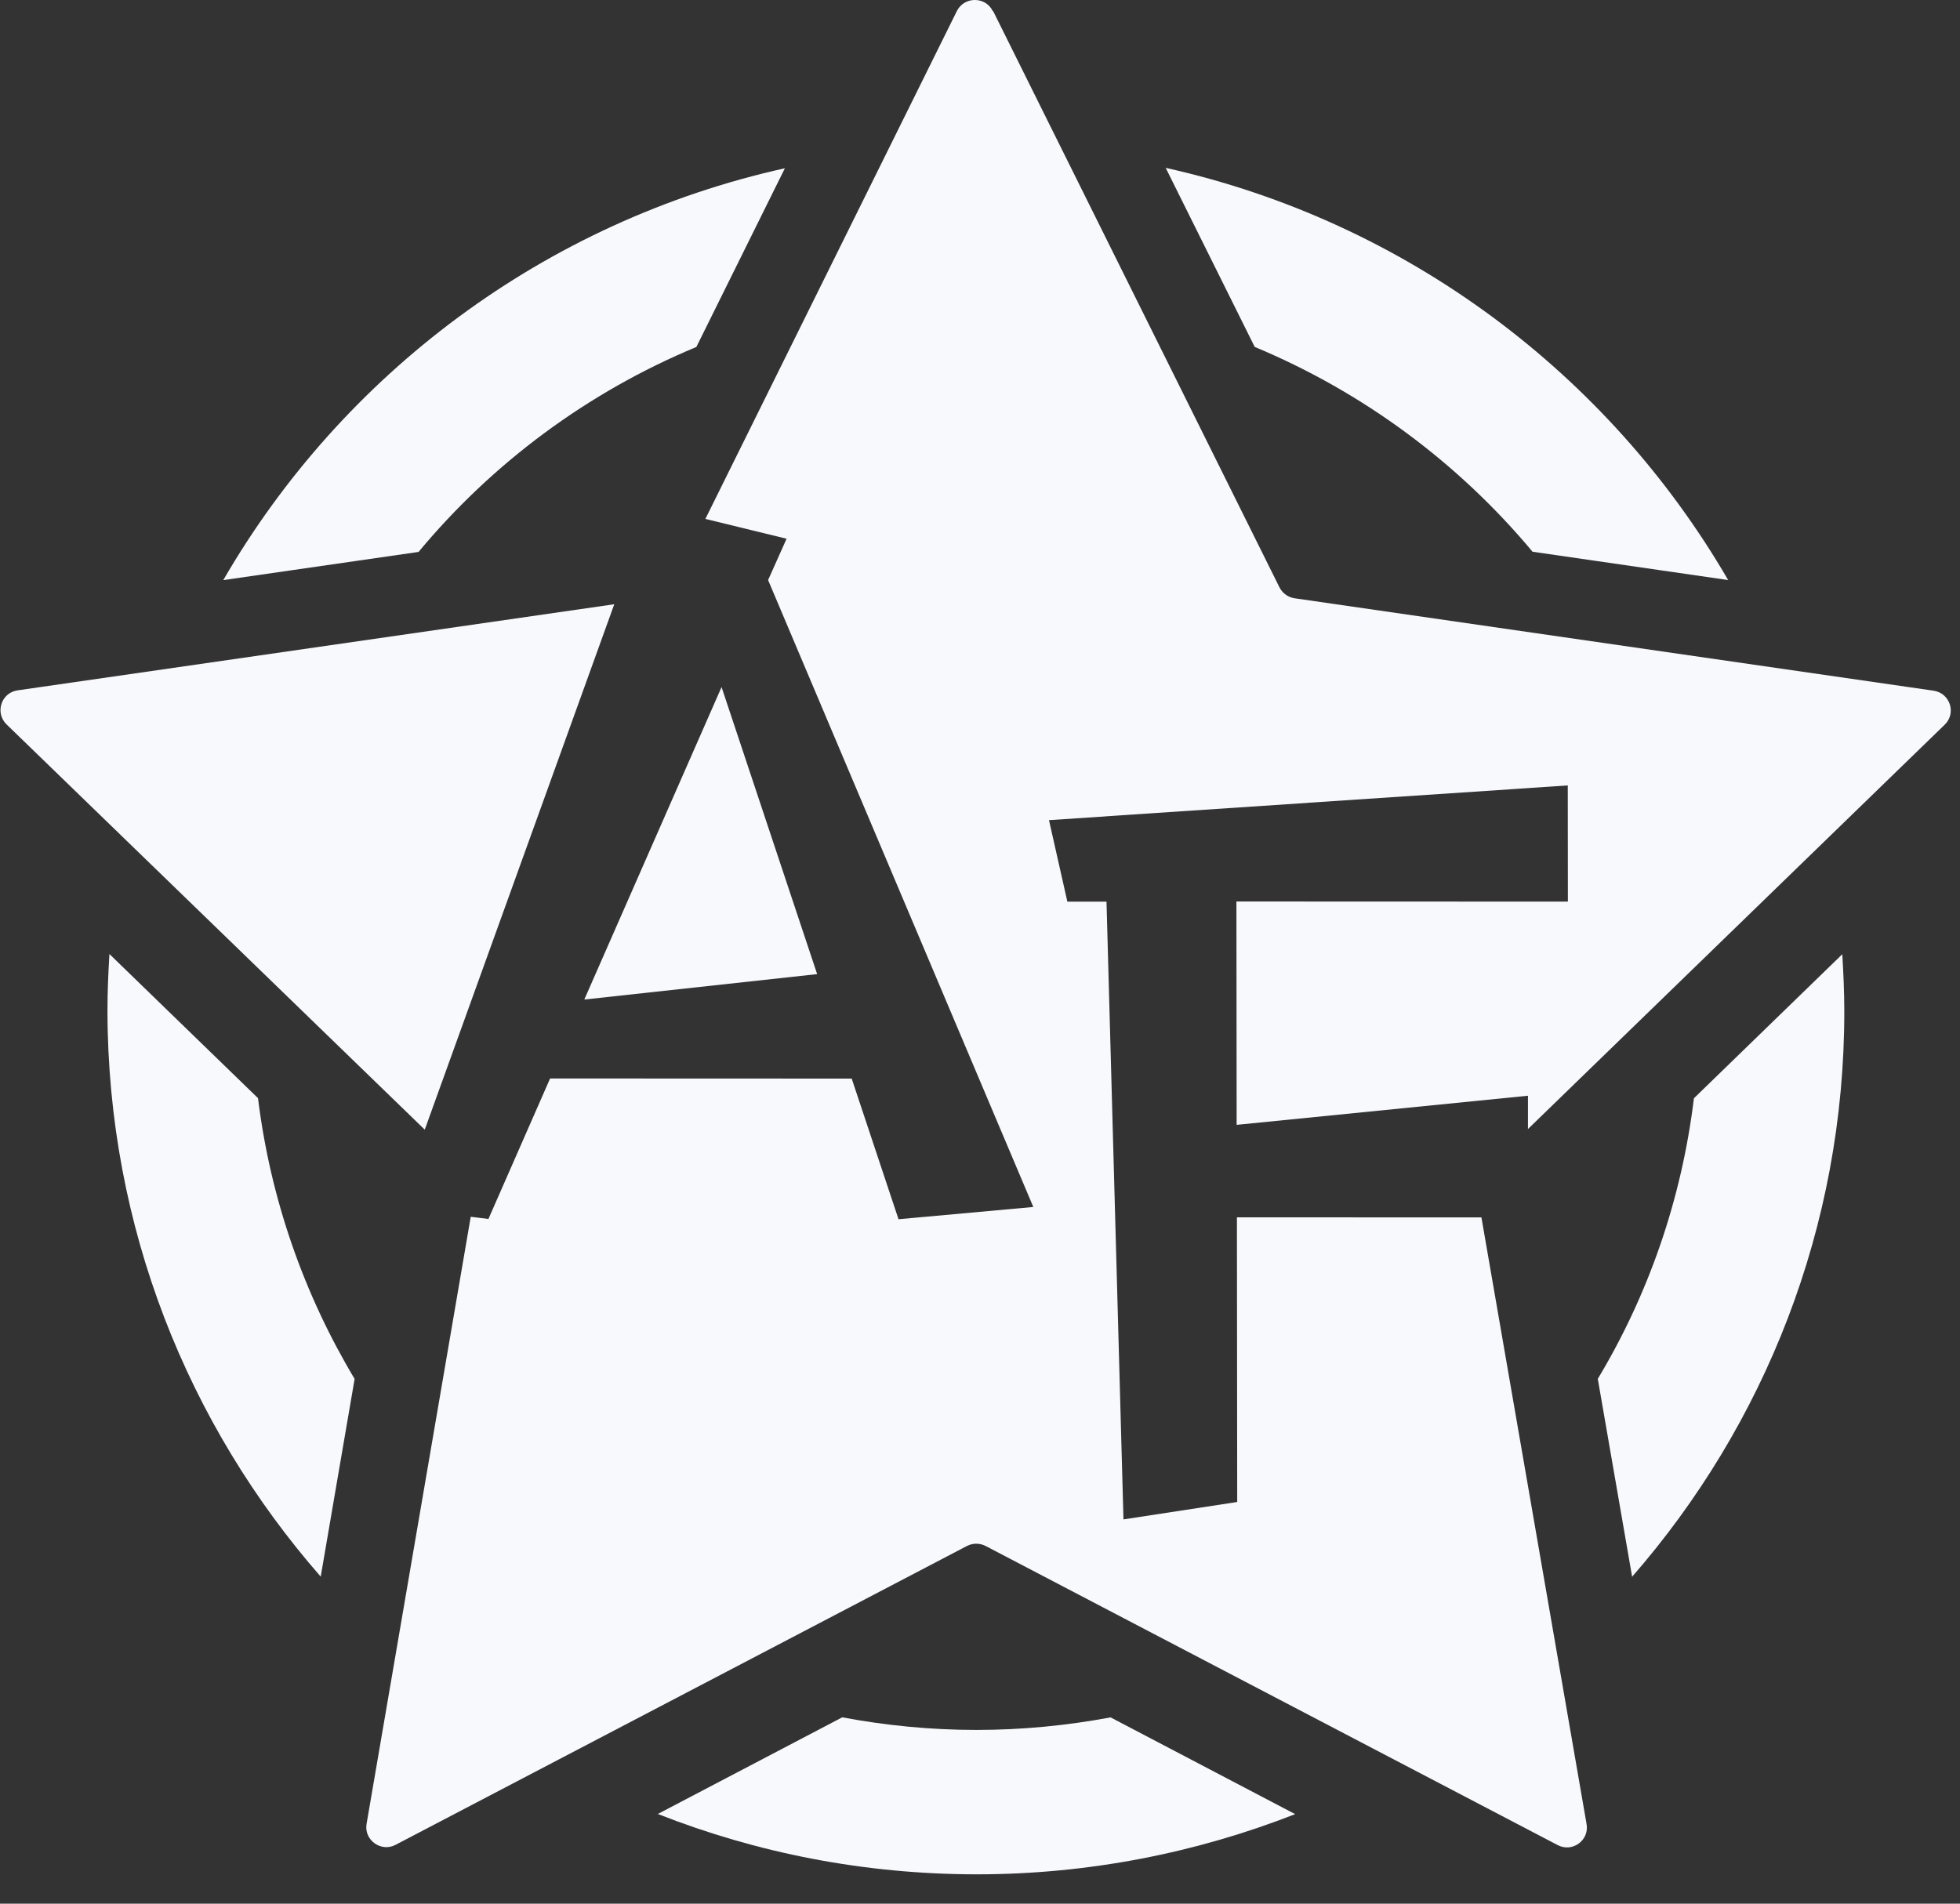
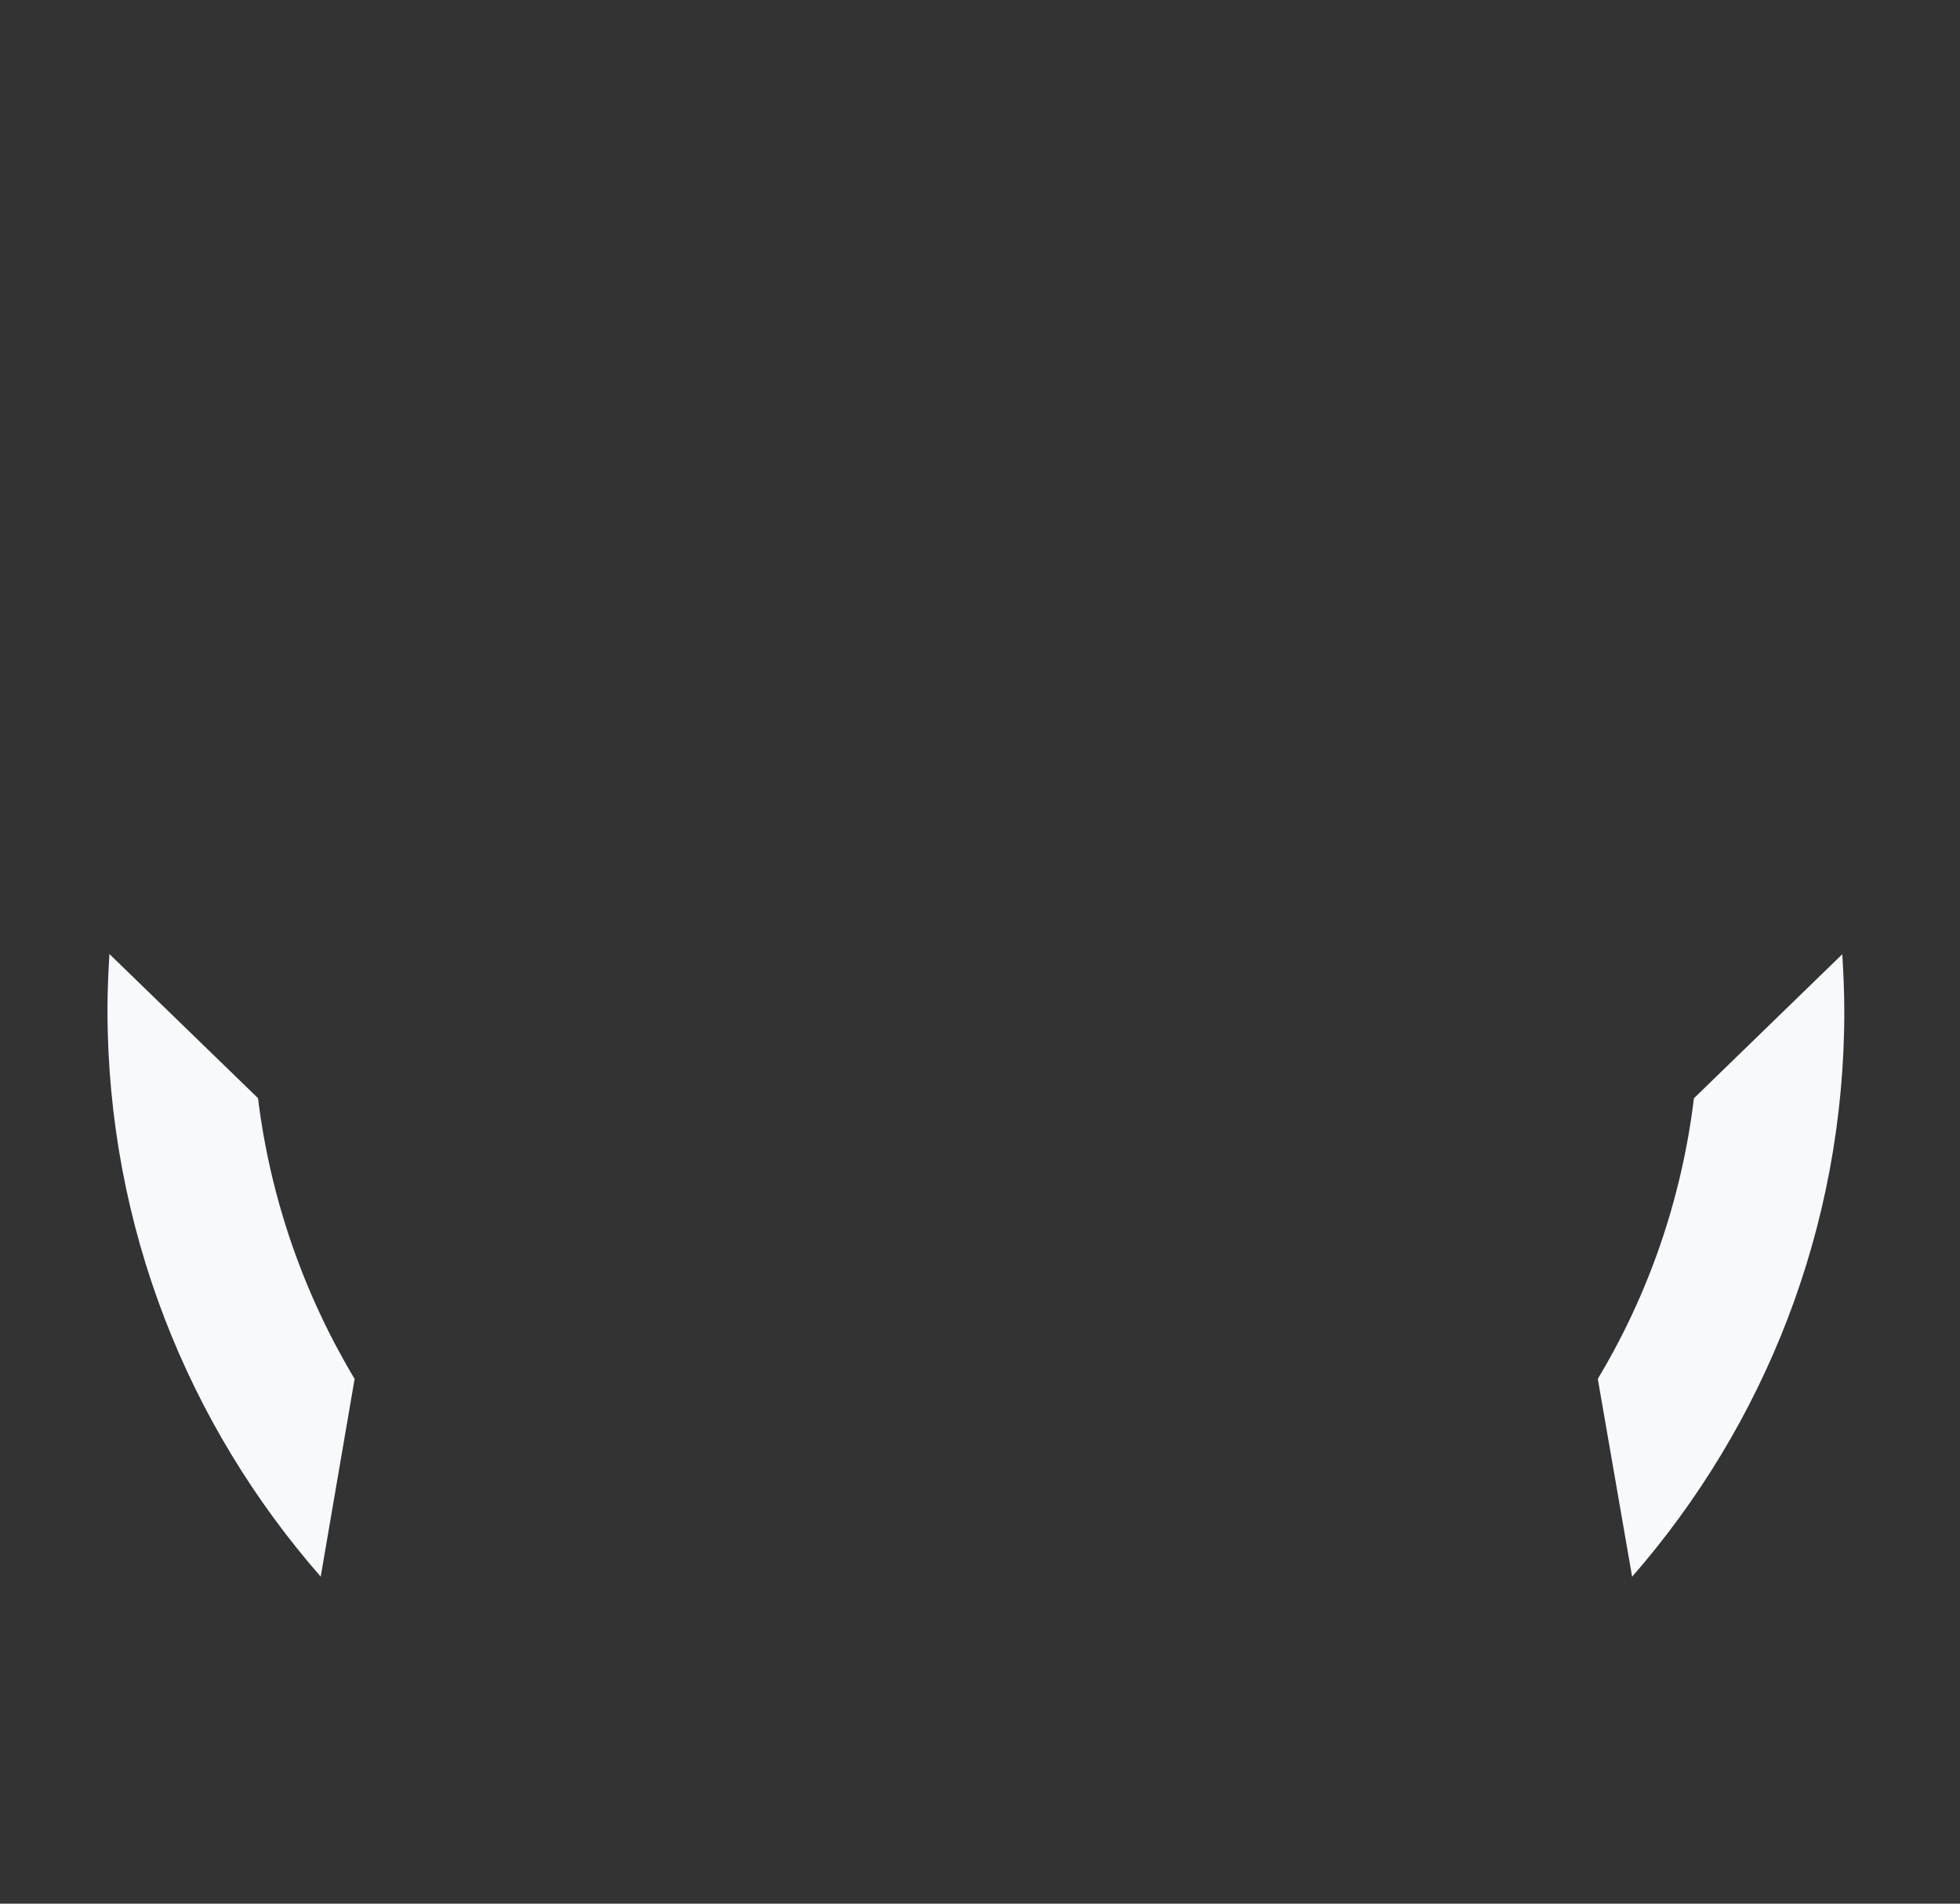
<svg xmlns="http://www.w3.org/2000/svg" width="35" height="34" viewBox="0 0 35 34" fill="none">
  <rect x="0" y="0" width="35" height="34" fill="#333333" stroke="none" />
-   <path d="M7.478 9.853C8.799 8.265 10.496 7.004 12.435 6.197L14.016 3.005C9.729 3.957 6.117 6.68 3.987 10.361L7.478 9.857L7.478 9.853Z" fill="#F7F9FD" />
  <path d="M6.333 24.629C5.434 23.127 4.831 21.429 4.607 19.613L1.954 17.039C1.934 17.374 1.919 17.709 1.919 18.048C1.923 21.917 3.358 25.451 5.727 28.159L6.333 24.625L6.333 24.629Z" fill="#F7F9FD" />
-   <path d="M22.403 6.195C24.344 7.004 26.044 8.269 27.367 9.854L30.86 10.36C28.722 6.678 25.105 3.953 20.816 2.998L22.403 6.191L22.403 6.195Z" fill="#F7F9FD" />
  <path d="M30.249 19.611C30.029 21.428 29.433 23.126 28.532 24.627L29.145 28.161C31.505 25.455 32.938 21.921 32.934 18.052C32.934 17.713 32.918 17.374 32.898 17.043L30.249 19.615L30.249 19.611Z" fill="#F7F9FD" />
-   <path d="M19.832 30.673C19.056 30.818 18.256 30.897 17.436 30.897C16.617 30.897 15.817 30.818 15.04 30.672L11.747 32.398C13.51 33.093 15.431 33.475 17.439 33.476C19.447 33.476 21.367 33.09 23.128 32.401L19.832 30.673Z" fill="#F7F9FD" />
-   <path fill-rule="evenodd" clip-rule="evenodd" d="M17.734 0.197L22.847 10.489C22.901 10.596 23.001 10.667 23.115 10.685L34.529 12.336C34.822 12.379 34.94 12.738 34.726 12.944L27.285 20.165L27.285 19.57L22.083 20.09L22.079 16.101L27.998 16.103L27.996 14.028L18.732 14.648L19.06 16.104L19.759 16.104L20.062 27.137L22.093 26.826L22.088 21.742L26.454 21.743L28.332 32.58C28.382 32.871 28.075 33.092 27.814 32.953L17.601 27.612C17.497 27.558 17.372 27.558 17.268 27.611L7.064 32.949C6.804 33.087 6.496 32.863 6.546 32.575L8.406 21.732L8.722 21.771L9.823 19.262L15.209 19.264L16.044 21.773L16.044 21.776L18.452 21.557L13.716 10.36L14.046 9.622L12.596 9.268L17.087 0.197C17.219 -0.066 17.598 -0.066 17.727 0.197L17.734 0.197ZM10.969 10.792L7.585 20.176L0.117 12.938C-0.094 12.732 0.02 12.373 0.313 12.33L10.969 10.792ZM12.885 12.271L10.434 17.852L14.592 17.398L12.885 12.271Z" fill="#F7F9FD" />
</svg>